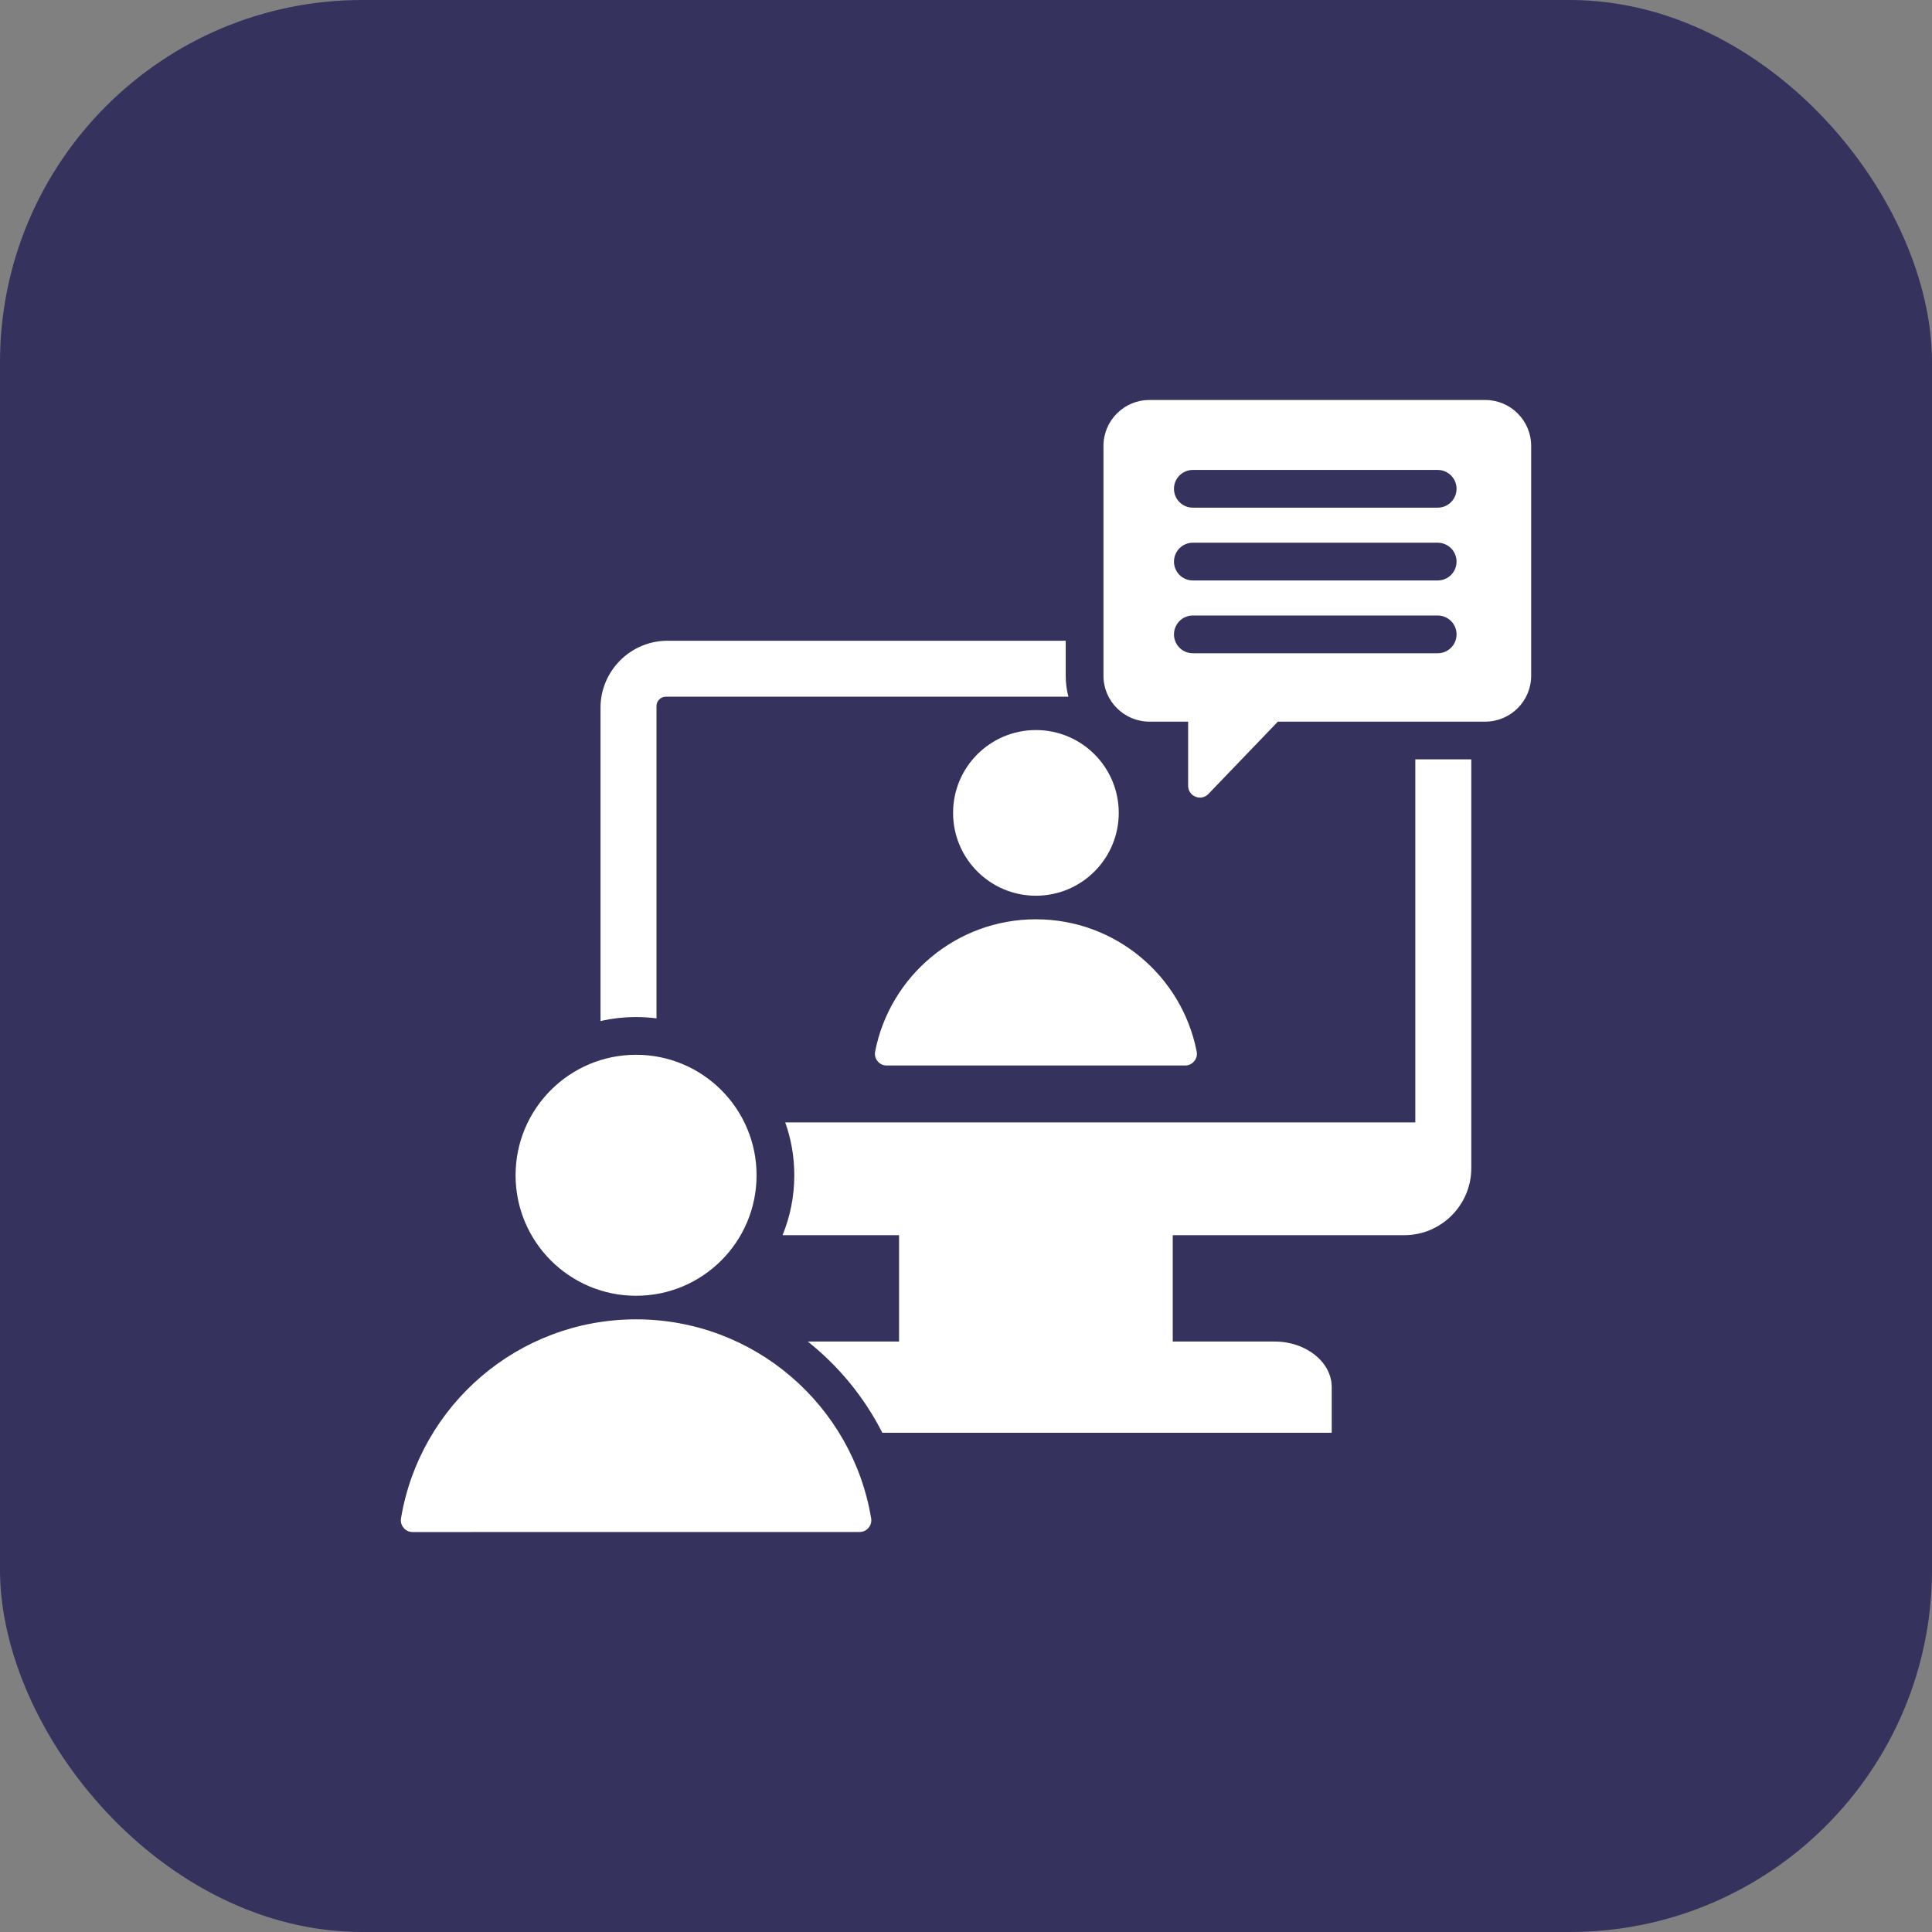
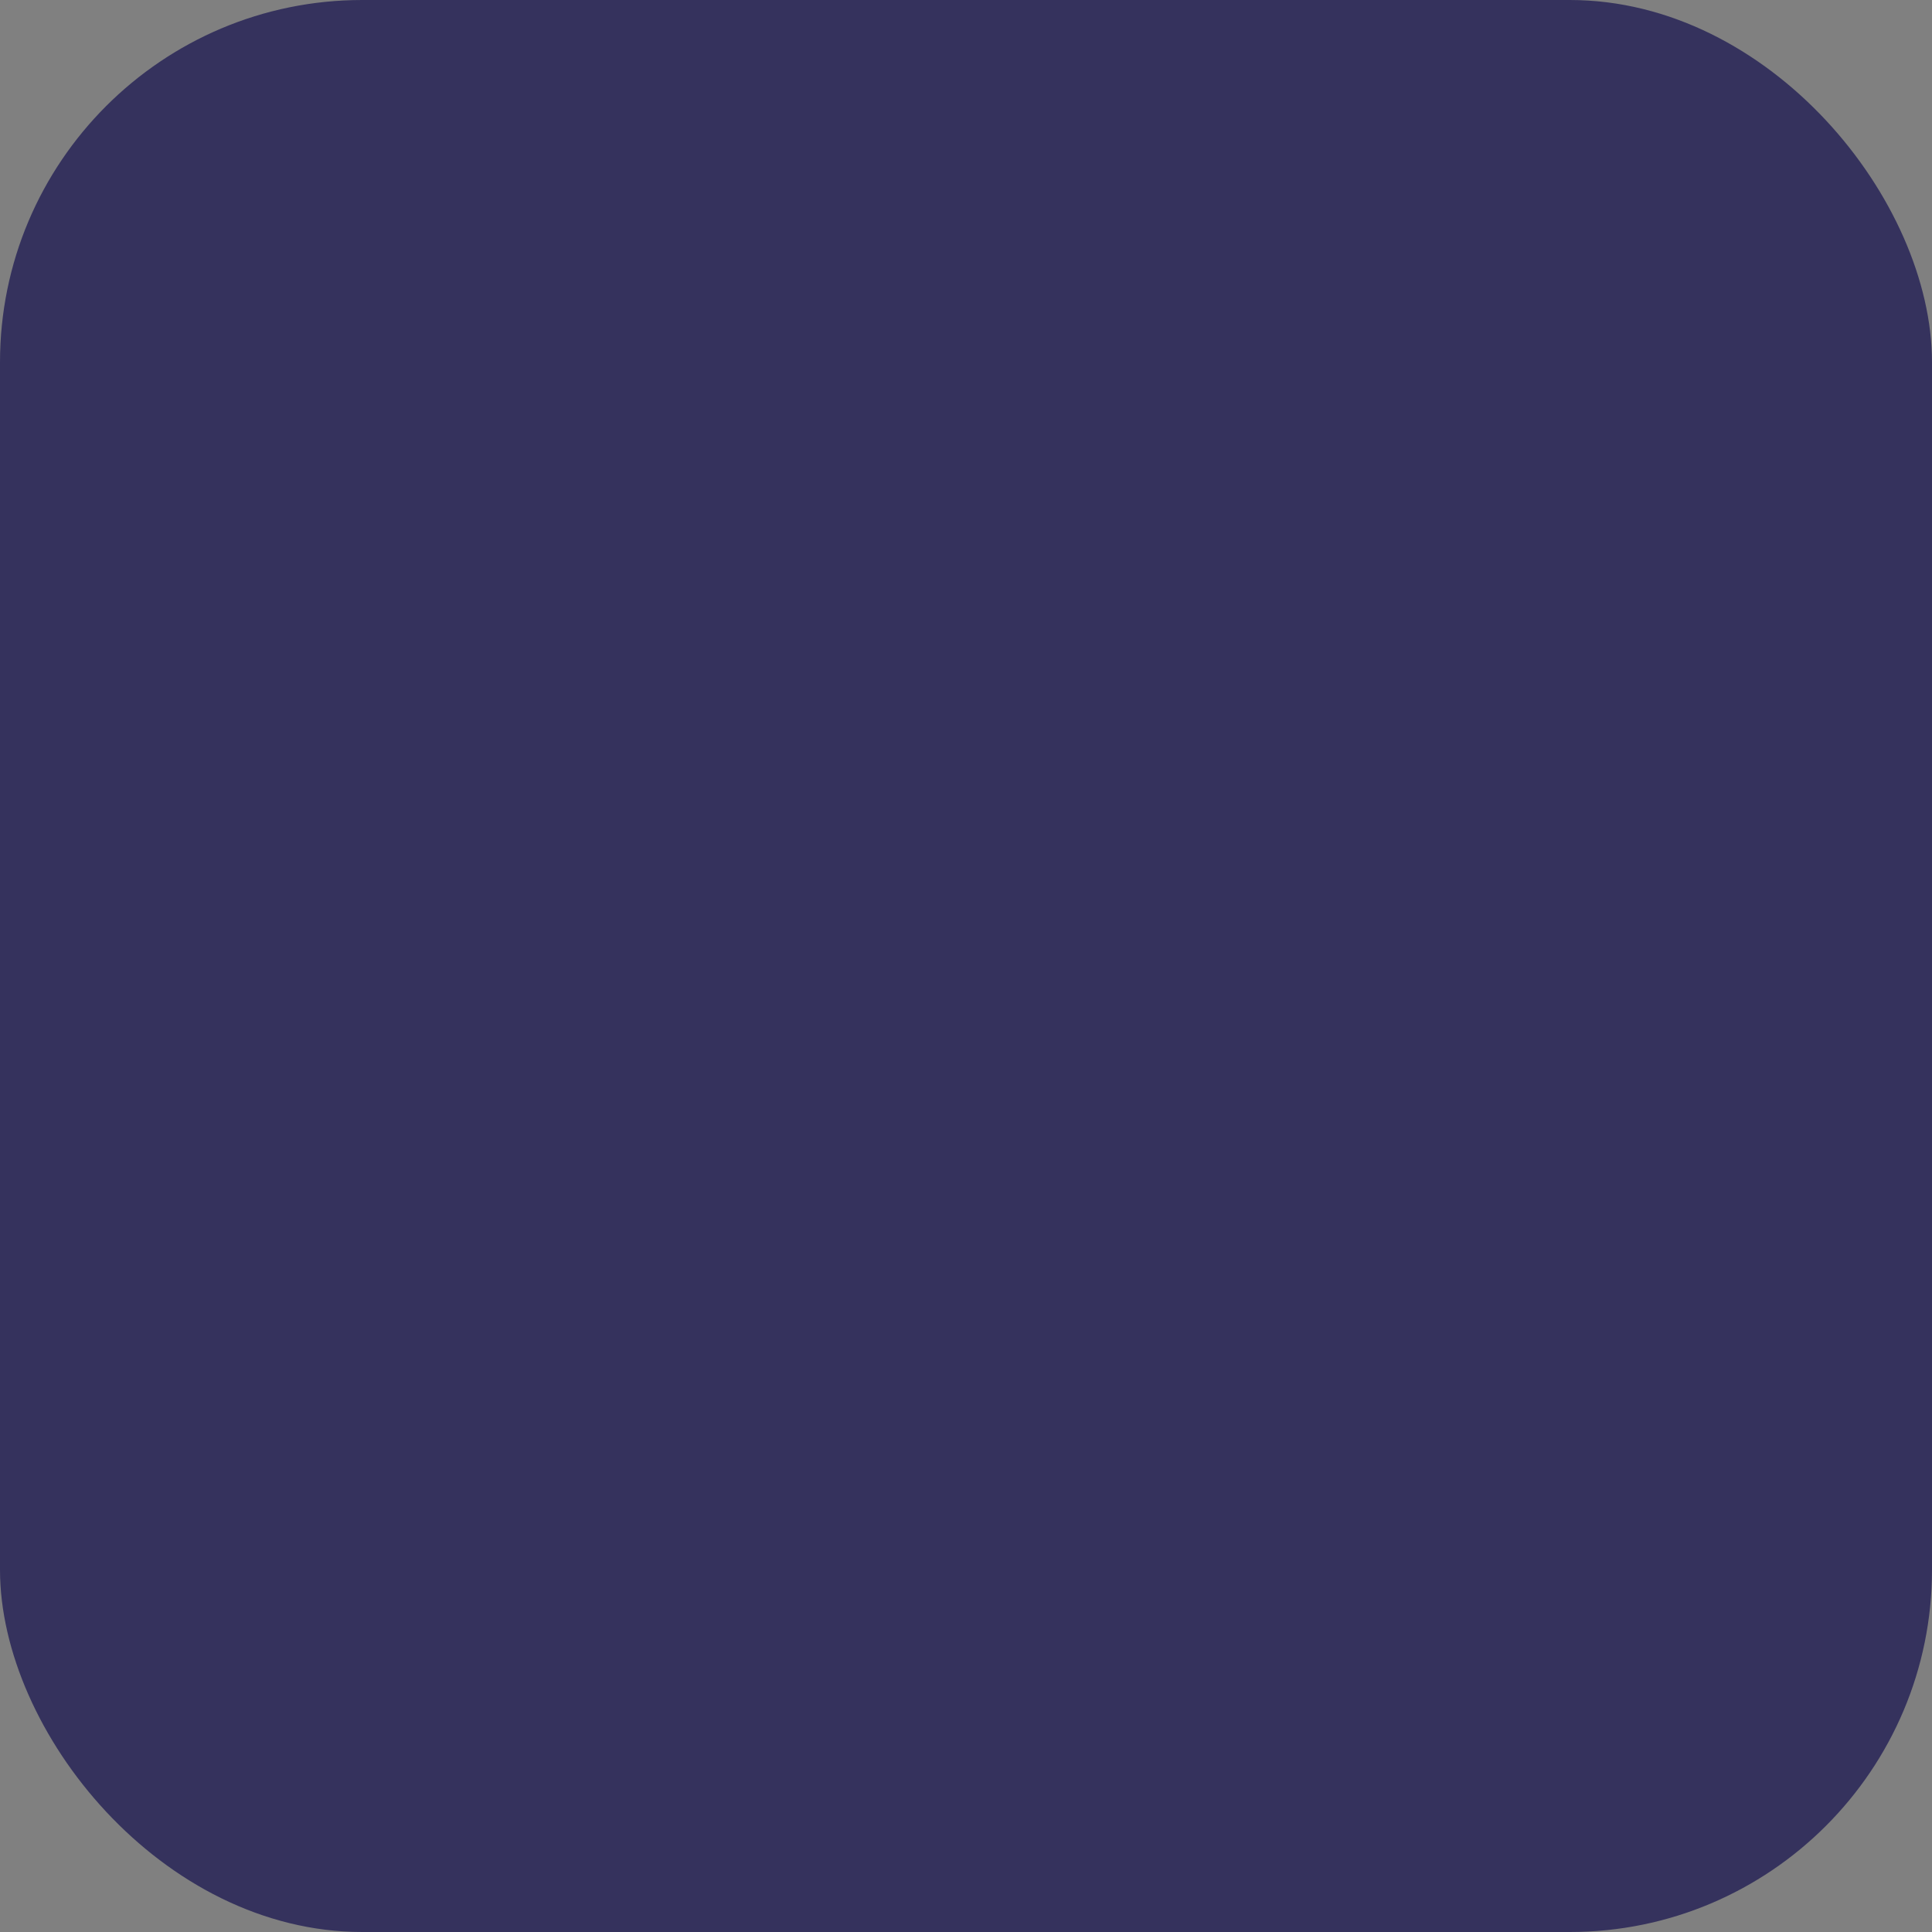
<svg xmlns="http://www.w3.org/2000/svg" width="80" height="80" viewBox="0 0 80 80" fill="none">
  <rect x="0" y="0" width="80" height="80" fill="#808080" stroke="none" />
  <rect width="80" height="80" rx="15" fill="#35325D" />
-   <path d="M26.339 42.114C25.832 42.114 25.339 42.171 24.866 42.28V29.304C24.866 27.779 26.113 26.532 27.638 26.532H44.129V27.982C44.129 28.281 44.168 28.572 44.24 28.85H27.568C27.357 28.85 27.184 29.023 27.184 29.235V42.168C26.907 42.132 26.625 42.114 26.339 42.114ZM26.339 53.655C29.094 53.655 31.328 51.421 31.328 48.665C31.328 45.91 29.094 43.676 26.339 43.676C23.583 43.676 21.349 45.91 21.349 48.665C21.349 51.421 23.583 53.655 26.339 53.655ZM36.238 43.538C36.209 43.686 36.244 43.826 36.34 43.942C36.436 44.059 36.566 44.12 36.717 44.12H49.072C49.223 44.12 49.353 44.059 49.449 43.942C49.545 43.826 49.581 43.686 49.551 43.538C48.94 40.419 46.192 38.066 42.895 38.066C39.597 38.066 36.849 40.419 36.238 43.538ZM42.895 30.23C41 30.23 39.465 31.765 39.465 33.66C39.465 35.554 41 37.09 42.895 37.09C44.789 37.09 46.325 35.554 46.325 33.66C46.325 31.765 44.789 30.23 42.895 30.23ZM58.606 46.477H32.515C32.758 47.161 32.89 47.898 32.89 48.665C32.89 49.543 32.717 50.381 32.404 51.146H37.228V55.55H33.448C34.725 56.565 35.785 57.849 36.535 59.328H55.144V57.439C55.144 56.4 54.08 55.55 52.78 55.55H48.561V51.146H58.151C59.676 51.146 60.923 49.899 60.923 48.374V31.443H58.605V46.477H58.606ZM63.402 18.462V27.982C63.402 29.028 62.549 29.881 61.503 29.881H52.915L50.039 32.875C49.898 33.022 49.693 33.066 49.504 32.99C49.316 32.914 49.198 32.741 49.198 32.537V29.881H47.591C46.545 29.881 45.692 29.028 45.692 27.982C45.692 24.808 45.692 21.635 45.692 18.462C45.692 17.416 46.545 16.563 47.591 16.563H61.503C62.549 16.562 63.402 17.416 63.402 18.462ZM60.313 26.268C60.313 25.837 59.963 25.487 59.532 25.487H49.393C48.961 25.487 48.612 25.837 48.612 26.268C48.612 26.7 48.961 27.05 49.393 27.05H59.532C59.963 27.05 60.313 26.7 60.313 26.268ZM60.313 23.254C60.313 22.823 59.963 22.473 59.532 22.473H49.393C48.961 22.473 48.612 22.823 48.612 23.254C48.612 23.686 48.961 24.036 49.393 24.036H59.532C59.963 24.036 60.313 23.686 60.313 23.254ZM60.313 20.24C60.313 19.809 59.963 19.459 59.532 19.459H49.393C48.961 19.459 48.612 19.809 48.612 20.24C48.612 20.672 48.961 21.021 49.393 21.021H59.532C59.963 21.021 60.313 20.672 60.313 20.24ZM26.339 54.631C21.444 54.631 17.382 58.195 16.605 62.869C16.581 63.016 16.618 63.151 16.714 63.265C16.81 63.378 16.938 63.438 17.087 63.438L35.59 63.437C35.739 63.437 35.867 63.378 35.963 63.265C36.059 63.151 36.096 63.016 36.072 62.869C35.295 58.195 31.233 54.631 26.339 54.631Z" fill="white" />
</svg>